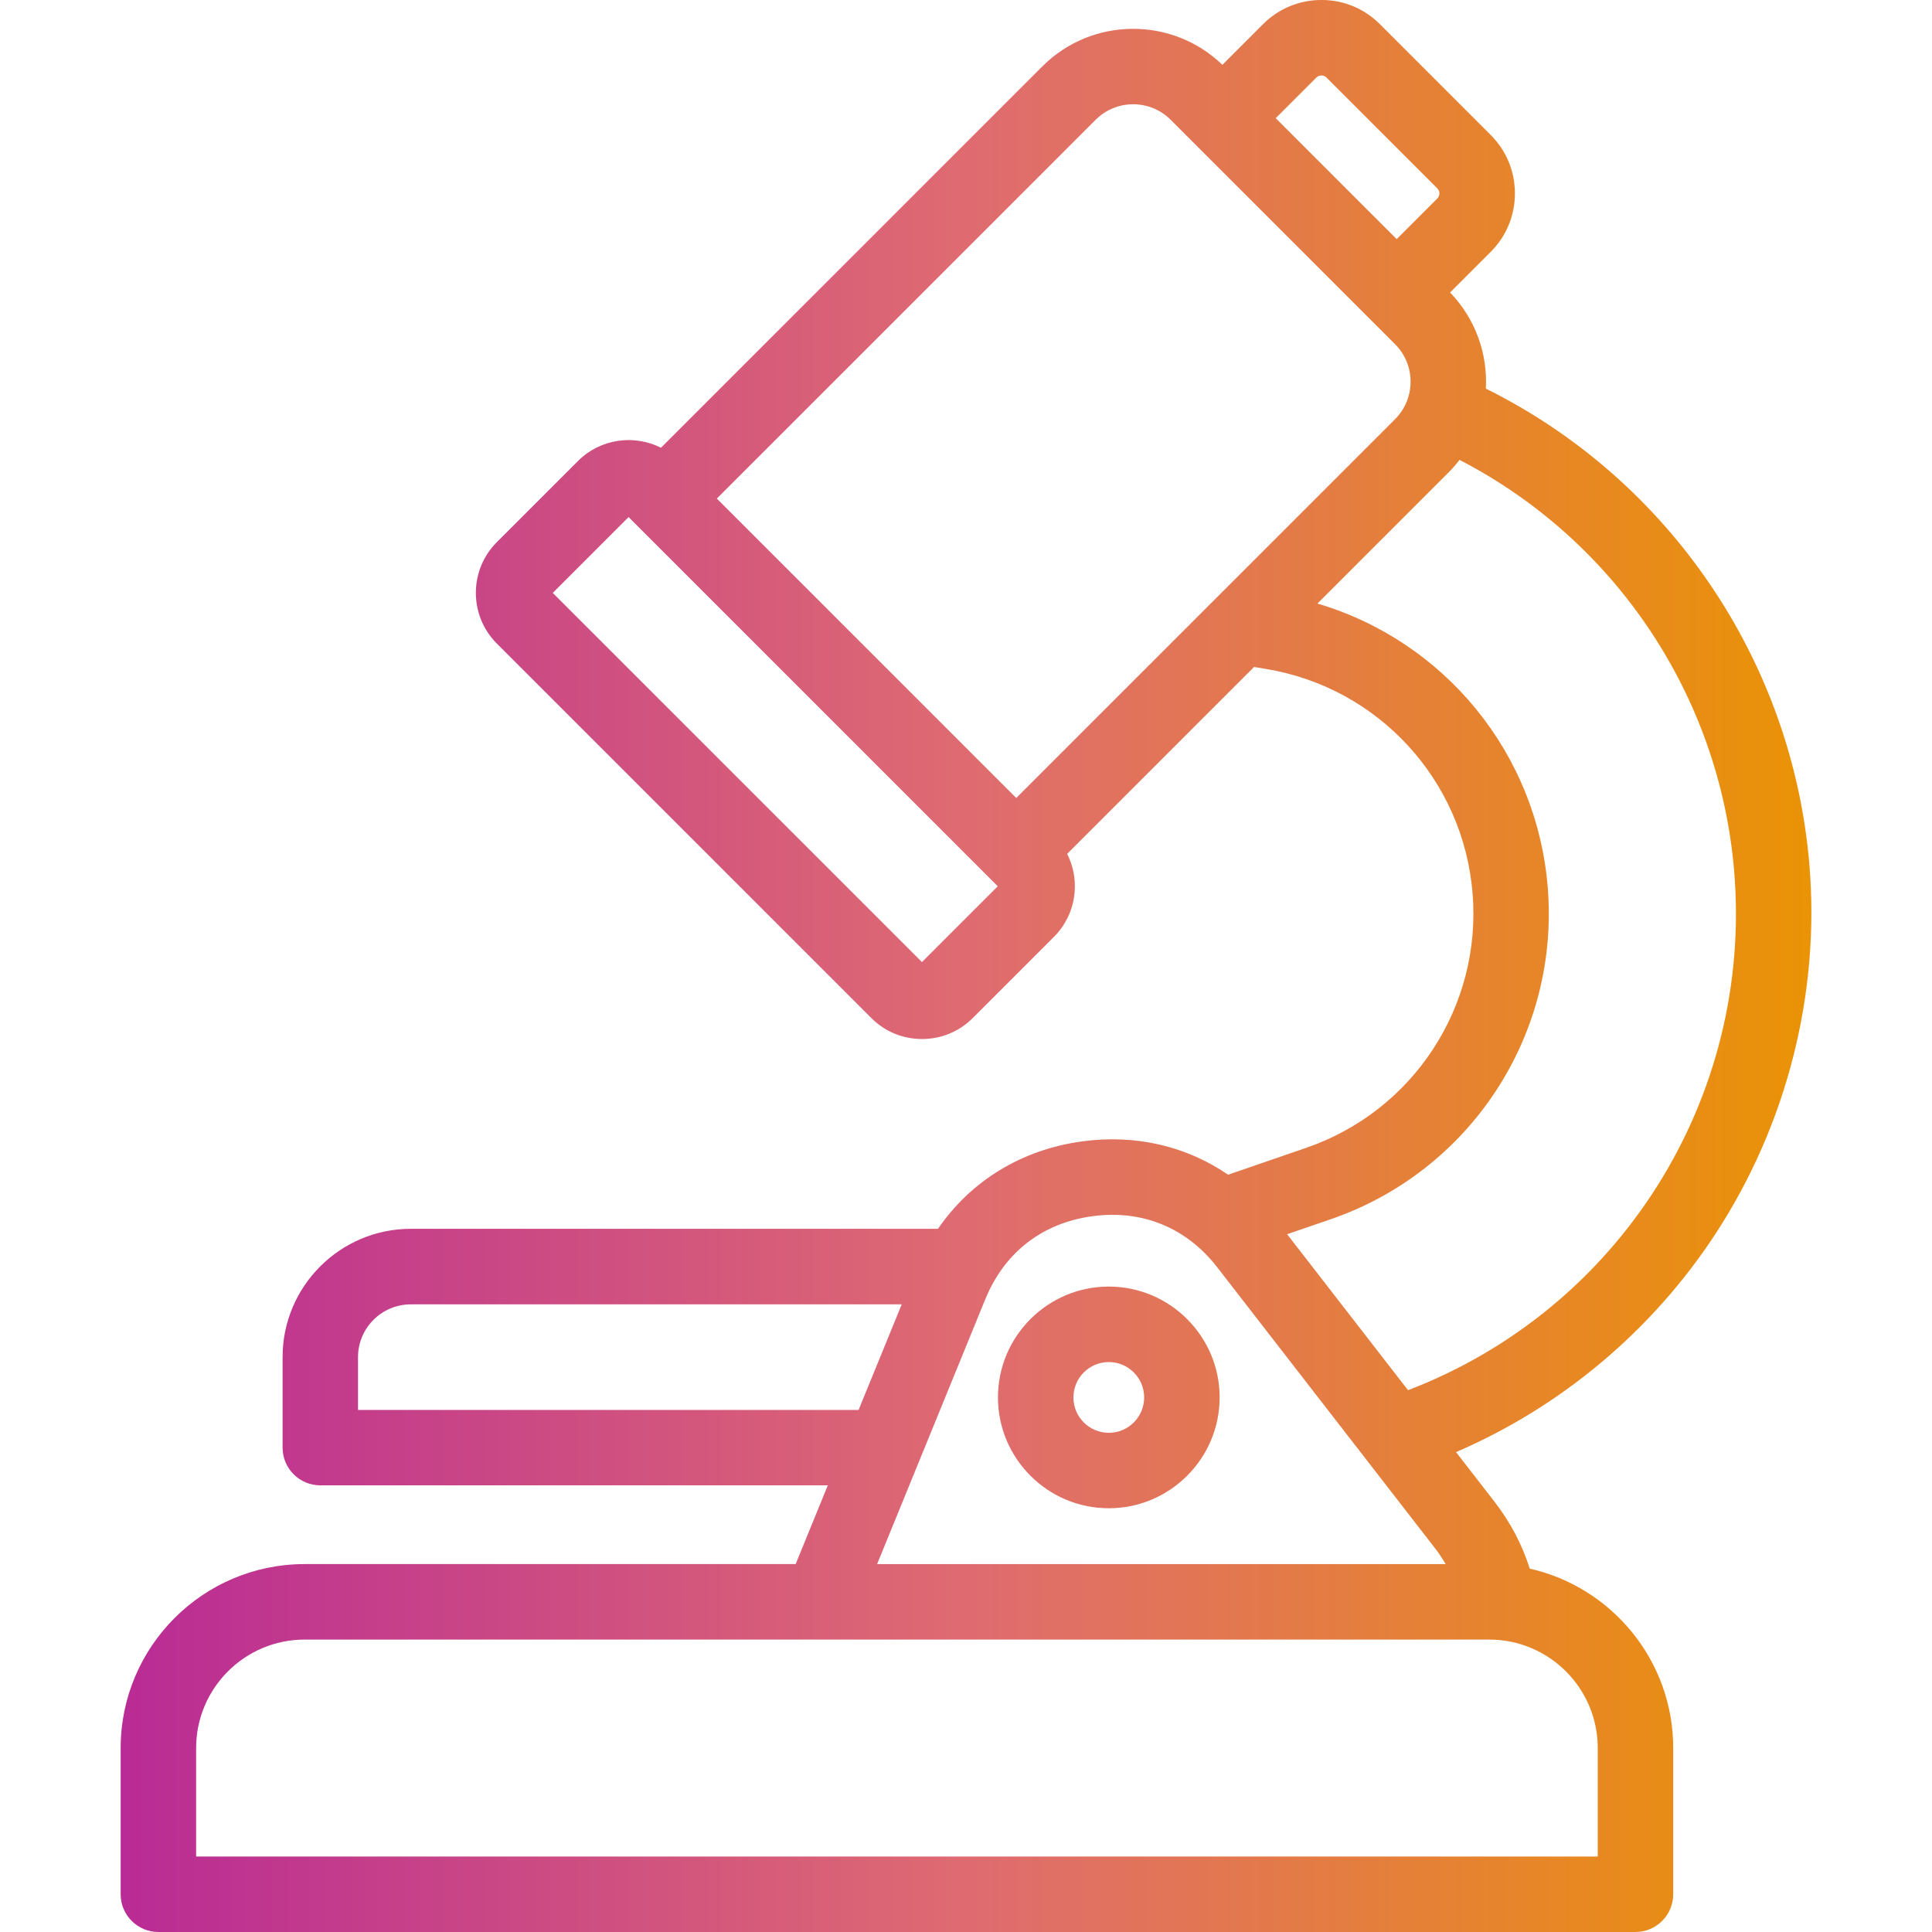
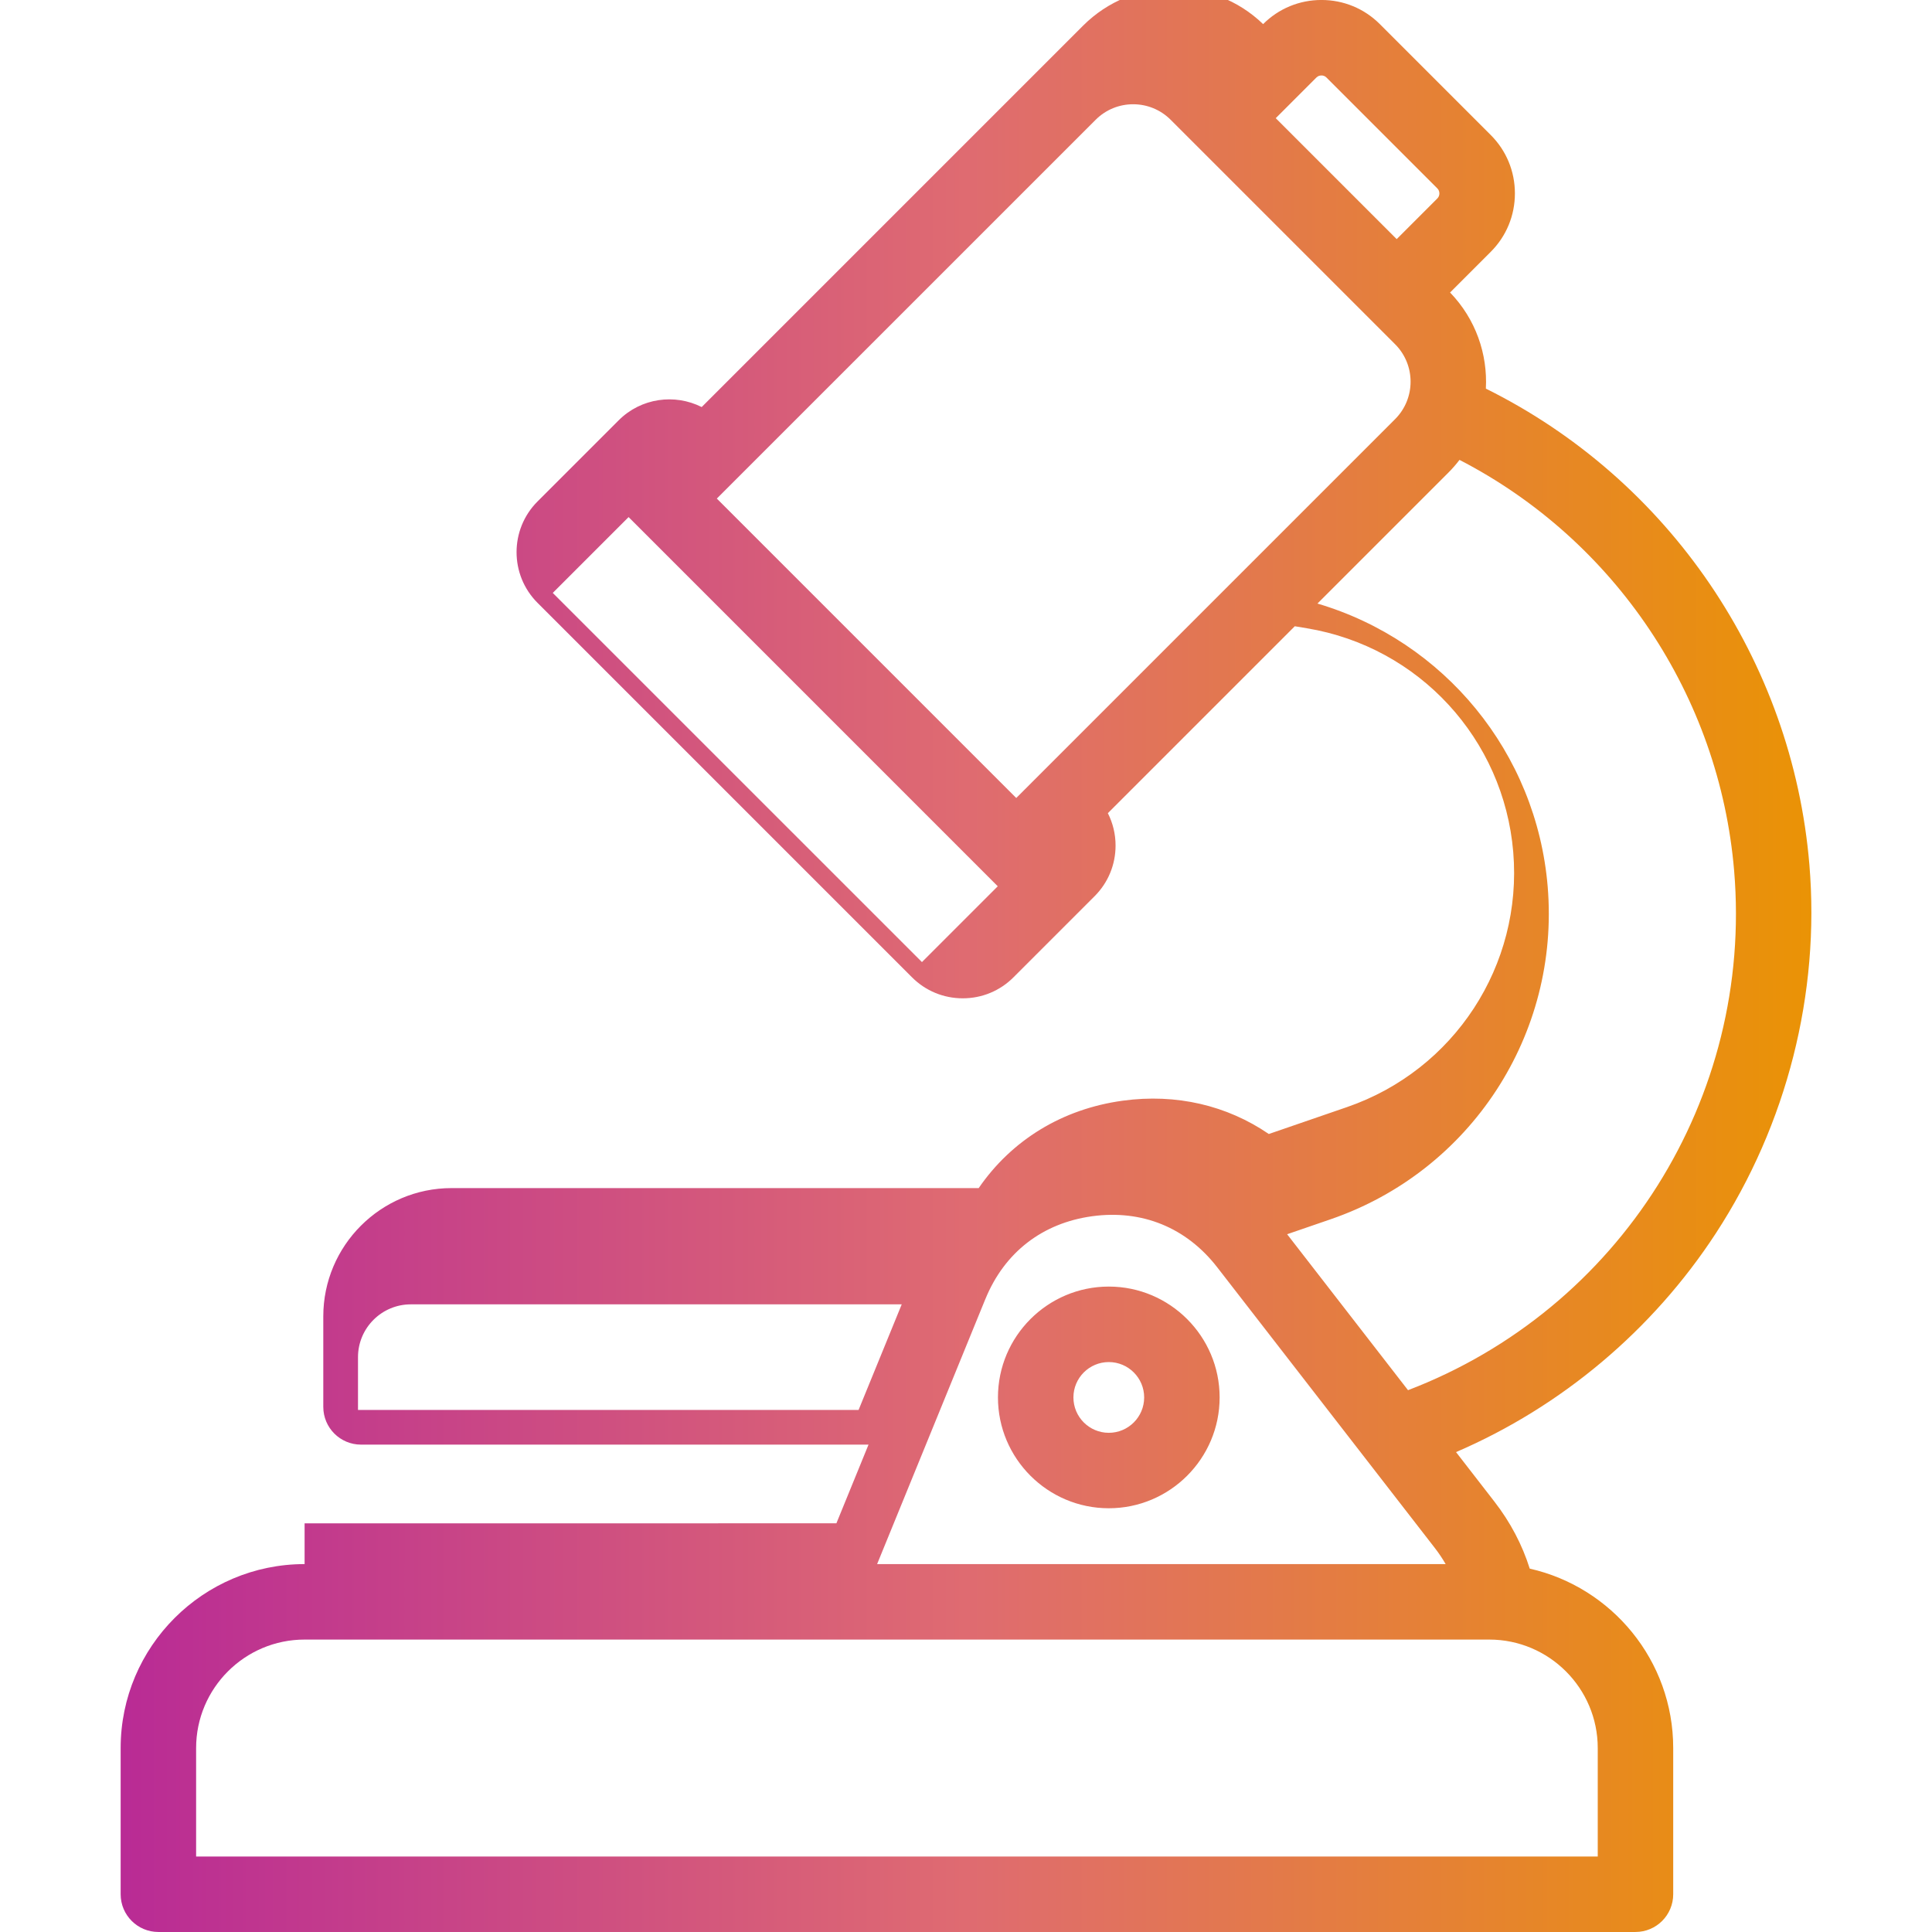
<svg xmlns="http://www.w3.org/2000/svg" id="Capa_1" data-name="Capa 1" version="1.1" viewBox="0 0 100 100">
  <defs>
    <style>
      .cls-1 {
        fill: url(#verlauf);
        stroke-width: 0px;
      }
    </style>
    <linearGradient id="verlauf" x1="6.245" y1="50" x2="93.755" y2="50" gradientUnits="userSpaceOnUse">
      <stop offset="0" stop-color="#b92b95" />
      <stop offset=".5" stop-color="#df6b71" />
      <stop offset="1" stop-color="#ea9305" />
    </linearGradient>
  </defs>
-   <path class="cls-1" d="M15.766,80.957c-5.25,0-9.521,4.271-9.521,9.521v7.568c0,1.079.874,1.953,1.953,1.953h76.454c1.079,0,1.953-.875,1.953-1.953v-7.568c0-4.53-3.181-8.329-7.426-9.286-.389-1.236-1.001-2.401-1.828-3.468l-1.987-2.564c5.452-2.345,10.172-6.304,13.446-11.322,3.68-5.641,5.4-12.417,4.844-19.079-.883-10.578-7.274-19.945-16.746-24.644.096-1.784-.523-3.598-1.853-4.975l2.107-2.107c.805-.805,1.249-1.878,1.249-3.022s-.444-2.216-1.249-3.021l-5.742-5.742c-.805-.805-1.878-1.249-3.021-1.249s-2.216.444-3.021,1.249l-2.107,2.107c-2.599-2.51-6.753-2.484-9.318.08l-19.741,19.741c-1.392-.702-3.136-.475-4.296.686l-4.201,4.201c-1.447,1.447-1.447,3.801,0,5.247l19.385,19.385c.699.699,1.631,1.085,2.624,1.085.993,0,1.924-.385,2.624-1.085l4.201-4.201c.7-.7,1.085-1.631,1.085-2.624,0-.592-.14-1.161-.399-1.673l9.675-9.675.629.105c5.799.964,10.19,5.729,10.679,11.587.489,5.858-3.051,11.285-8.61,13.198l-4.042,1.391c-2.168-1.483-4.794-2.102-7.561-1.724-3.132.428-5.749,2.04-7.456,4.524h-27.284c-3.661,0-6.639,2.979-6.639,6.639v4.686c0,1.079.874,1.953,1.953,1.953h26.268l-1.663,4.073H15.766ZM82.699,90.479v5.615H10.151v-5.615c0-3.096,2.519-5.615,5.615-5.615h61.318c3.096,0,5.615,2.519,5.615,5.615ZM68.397,3.906c.071,0,.173.018.259.105l5.742,5.742c.086.086.104.189.104.259s-.018.173-.105.26l-2.105,2.105-6.26-6.26,2.105-2.105c.086-.087.188-.105.259-.105ZM56.713,6.198c1.069-1.069,2.809-1.069,3.878,0l1.298,1.298s0,0,0,0,0,0,0,0l10.321,10.321c1.069,1.069,1.069,2.809,0,3.878l-19.609,19.609-15.498-15.498L56.713,6.198ZM47.72,49.797l-19.109-19.108,3.925-3.925,19.108,19.109-3.924,3.924ZM68.877,63.108c7.251-2.496,11.869-9.575,11.231-17.217-.58-6.947-5.368-12.715-11.917-14.651l6.782-6.782c.208-.208.397-.427.571-.654,8.046,4.153,13.458,12.205,14.216,21.281.982,11.763-5.925,22.681-16.881,26.871l-6.257-8.072,2.256-.776ZM18.53,72.979v-2.733c0-1.507,1.226-2.733,2.733-2.733h25.41l-2.233,5.466h-25.91ZM51.004,67.237c.985-2.411,2.948-3.932,5.527-4.285,2.58-.353,4.879.587,6.474,2.645l11.257,14.521c.211.271.398.552.565.839h-29.428l5.604-13.721ZM57.391,66.593c-3.163,0-5.737,2.574-5.737,5.737s2.574,5.737,5.737,5.737,5.737-2.574,5.737-5.737-2.574-5.737-5.737-5.737ZM57.391,74.162c-1.01,0-1.831-.821-1.831-1.831s.821-1.831,1.831-1.831,1.831.821,1.831,1.831-.821,1.831-1.831,1.831Z" />
+   <path class="cls-1" d="M15.766,80.957c-5.25,0-9.521,4.271-9.521,9.521v7.568c0,1.079.874,1.953,1.953,1.953h76.454c1.079,0,1.953-.875,1.953-1.953v-7.568c0-4.53-3.181-8.329-7.426-9.286-.389-1.236-1.001-2.401-1.828-3.468l-1.987-2.564c5.452-2.345,10.172-6.304,13.446-11.322,3.68-5.641,5.4-12.417,4.844-19.079-.883-10.578-7.274-19.945-16.746-24.644.096-1.784-.523-3.598-1.853-4.975l2.107-2.107c.805-.805,1.249-1.878,1.249-3.022s-.444-2.216-1.249-3.021l-5.742-5.742c-.805-.805-1.878-1.249-3.021-1.249s-2.216.444-3.021,1.249c-2.599-2.51-6.753-2.484-9.318.08l-19.741,19.741c-1.392-.702-3.136-.475-4.296.686l-4.201,4.201c-1.447,1.447-1.447,3.801,0,5.247l19.385,19.385c.699.699,1.631,1.085,2.624,1.085.993,0,1.924-.385,2.624-1.085l4.201-4.201c.7-.7,1.085-1.631,1.085-2.624,0-.592-.14-1.161-.399-1.673l9.675-9.675.629.105c5.799.964,10.19,5.729,10.679,11.587.489,5.858-3.051,11.285-8.61,13.198l-4.042,1.391c-2.168-1.483-4.794-2.102-7.561-1.724-3.132.428-5.749,2.04-7.456,4.524h-27.284c-3.661,0-6.639,2.979-6.639,6.639v4.686c0,1.079.874,1.953,1.953,1.953h26.268l-1.663,4.073H15.766ZM82.699,90.479v5.615H10.151v-5.615c0-3.096,2.519-5.615,5.615-5.615h61.318c3.096,0,5.615,2.519,5.615,5.615ZM68.397,3.906c.071,0,.173.018.259.105l5.742,5.742c.086.086.104.189.104.259s-.018.173-.105.26l-2.105,2.105-6.26-6.26,2.105-2.105c.086-.087.188-.105.259-.105ZM56.713,6.198c1.069-1.069,2.809-1.069,3.878,0l1.298,1.298s0,0,0,0,0,0,0,0l10.321,10.321c1.069,1.069,1.069,2.809,0,3.878l-19.609,19.609-15.498-15.498L56.713,6.198ZM47.72,49.797l-19.109-19.108,3.925-3.925,19.108,19.109-3.924,3.924ZM68.877,63.108c7.251-2.496,11.869-9.575,11.231-17.217-.58-6.947-5.368-12.715-11.917-14.651l6.782-6.782c.208-.208.397-.427.571-.654,8.046,4.153,13.458,12.205,14.216,21.281.982,11.763-5.925,22.681-16.881,26.871l-6.257-8.072,2.256-.776ZM18.53,72.979v-2.733c0-1.507,1.226-2.733,2.733-2.733h25.41l-2.233,5.466h-25.91ZM51.004,67.237c.985-2.411,2.948-3.932,5.527-4.285,2.58-.353,4.879.587,6.474,2.645l11.257,14.521c.211.271.398.552.565.839h-29.428l5.604-13.721ZM57.391,66.593c-3.163,0-5.737,2.574-5.737,5.737s2.574,5.737,5.737,5.737,5.737-2.574,5.737-5.737-2.574-5.737-5.737-5.737ZM57.391,74.162c-1.01,0-1.831-.821-1.831-1.831s.821-1.831,1.831-1.831,1.831.821,1.831,1.831-.821,1.831-1.831,1.831Z" />
</svg>